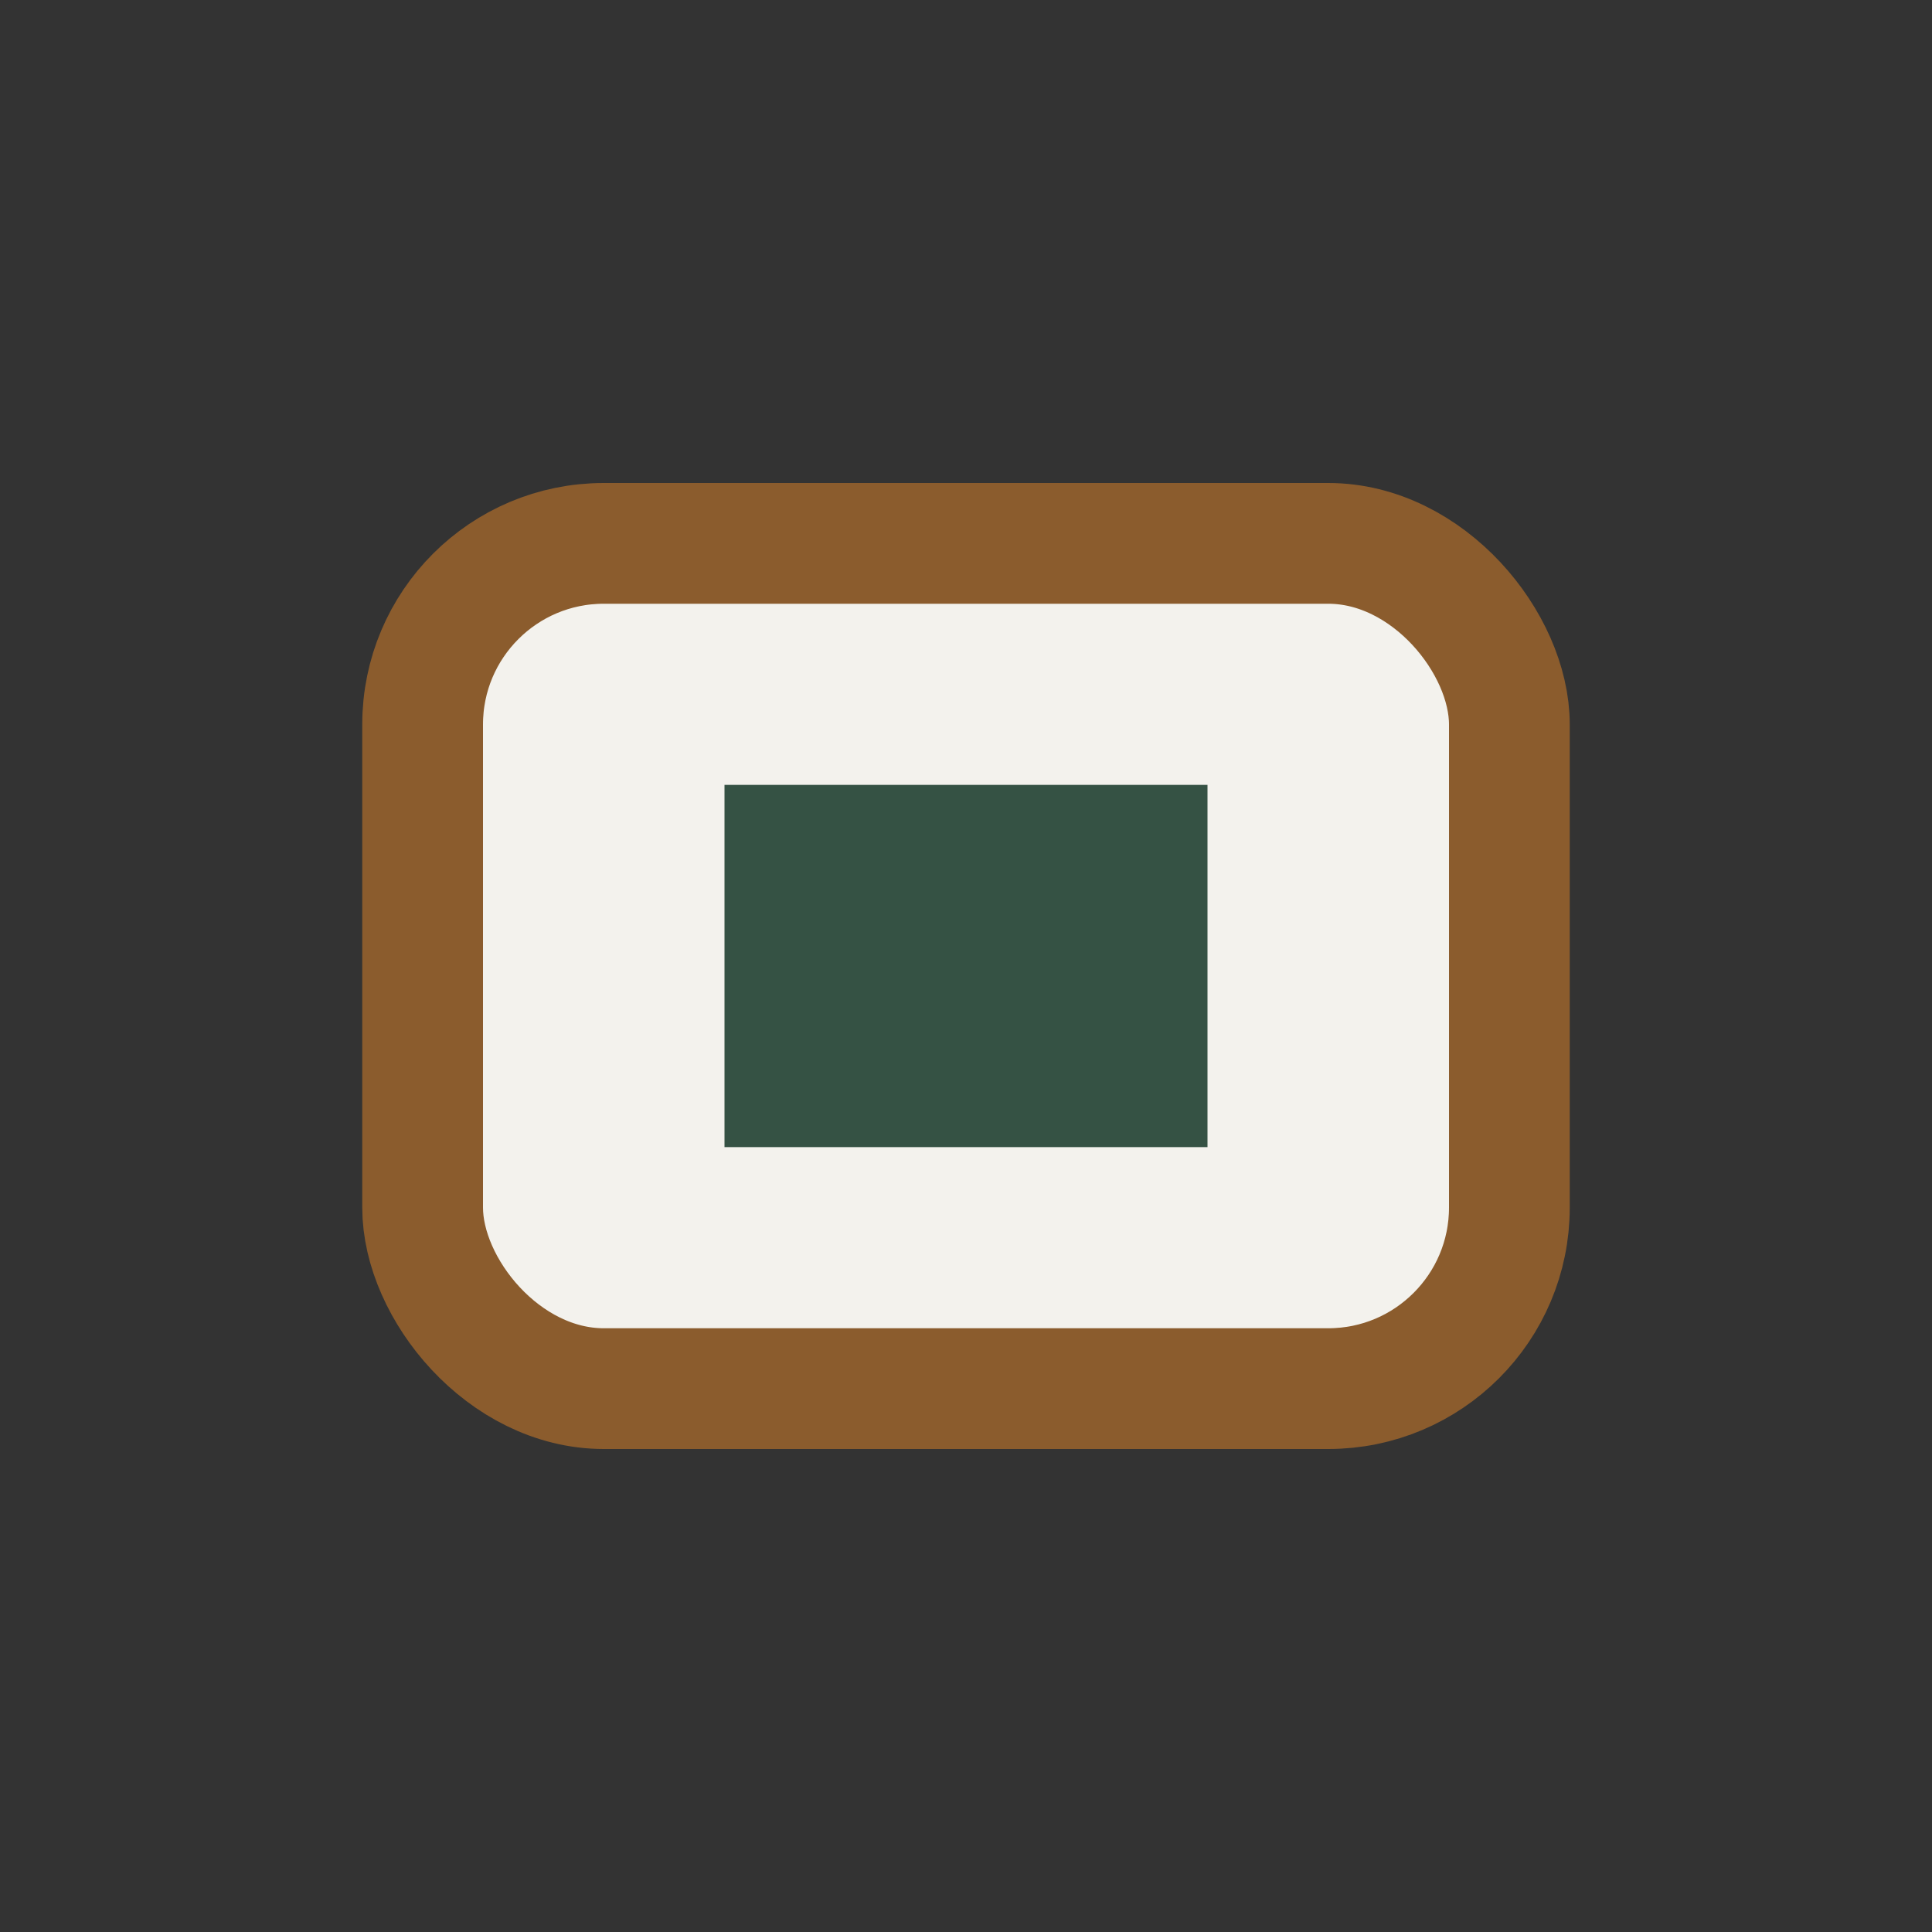
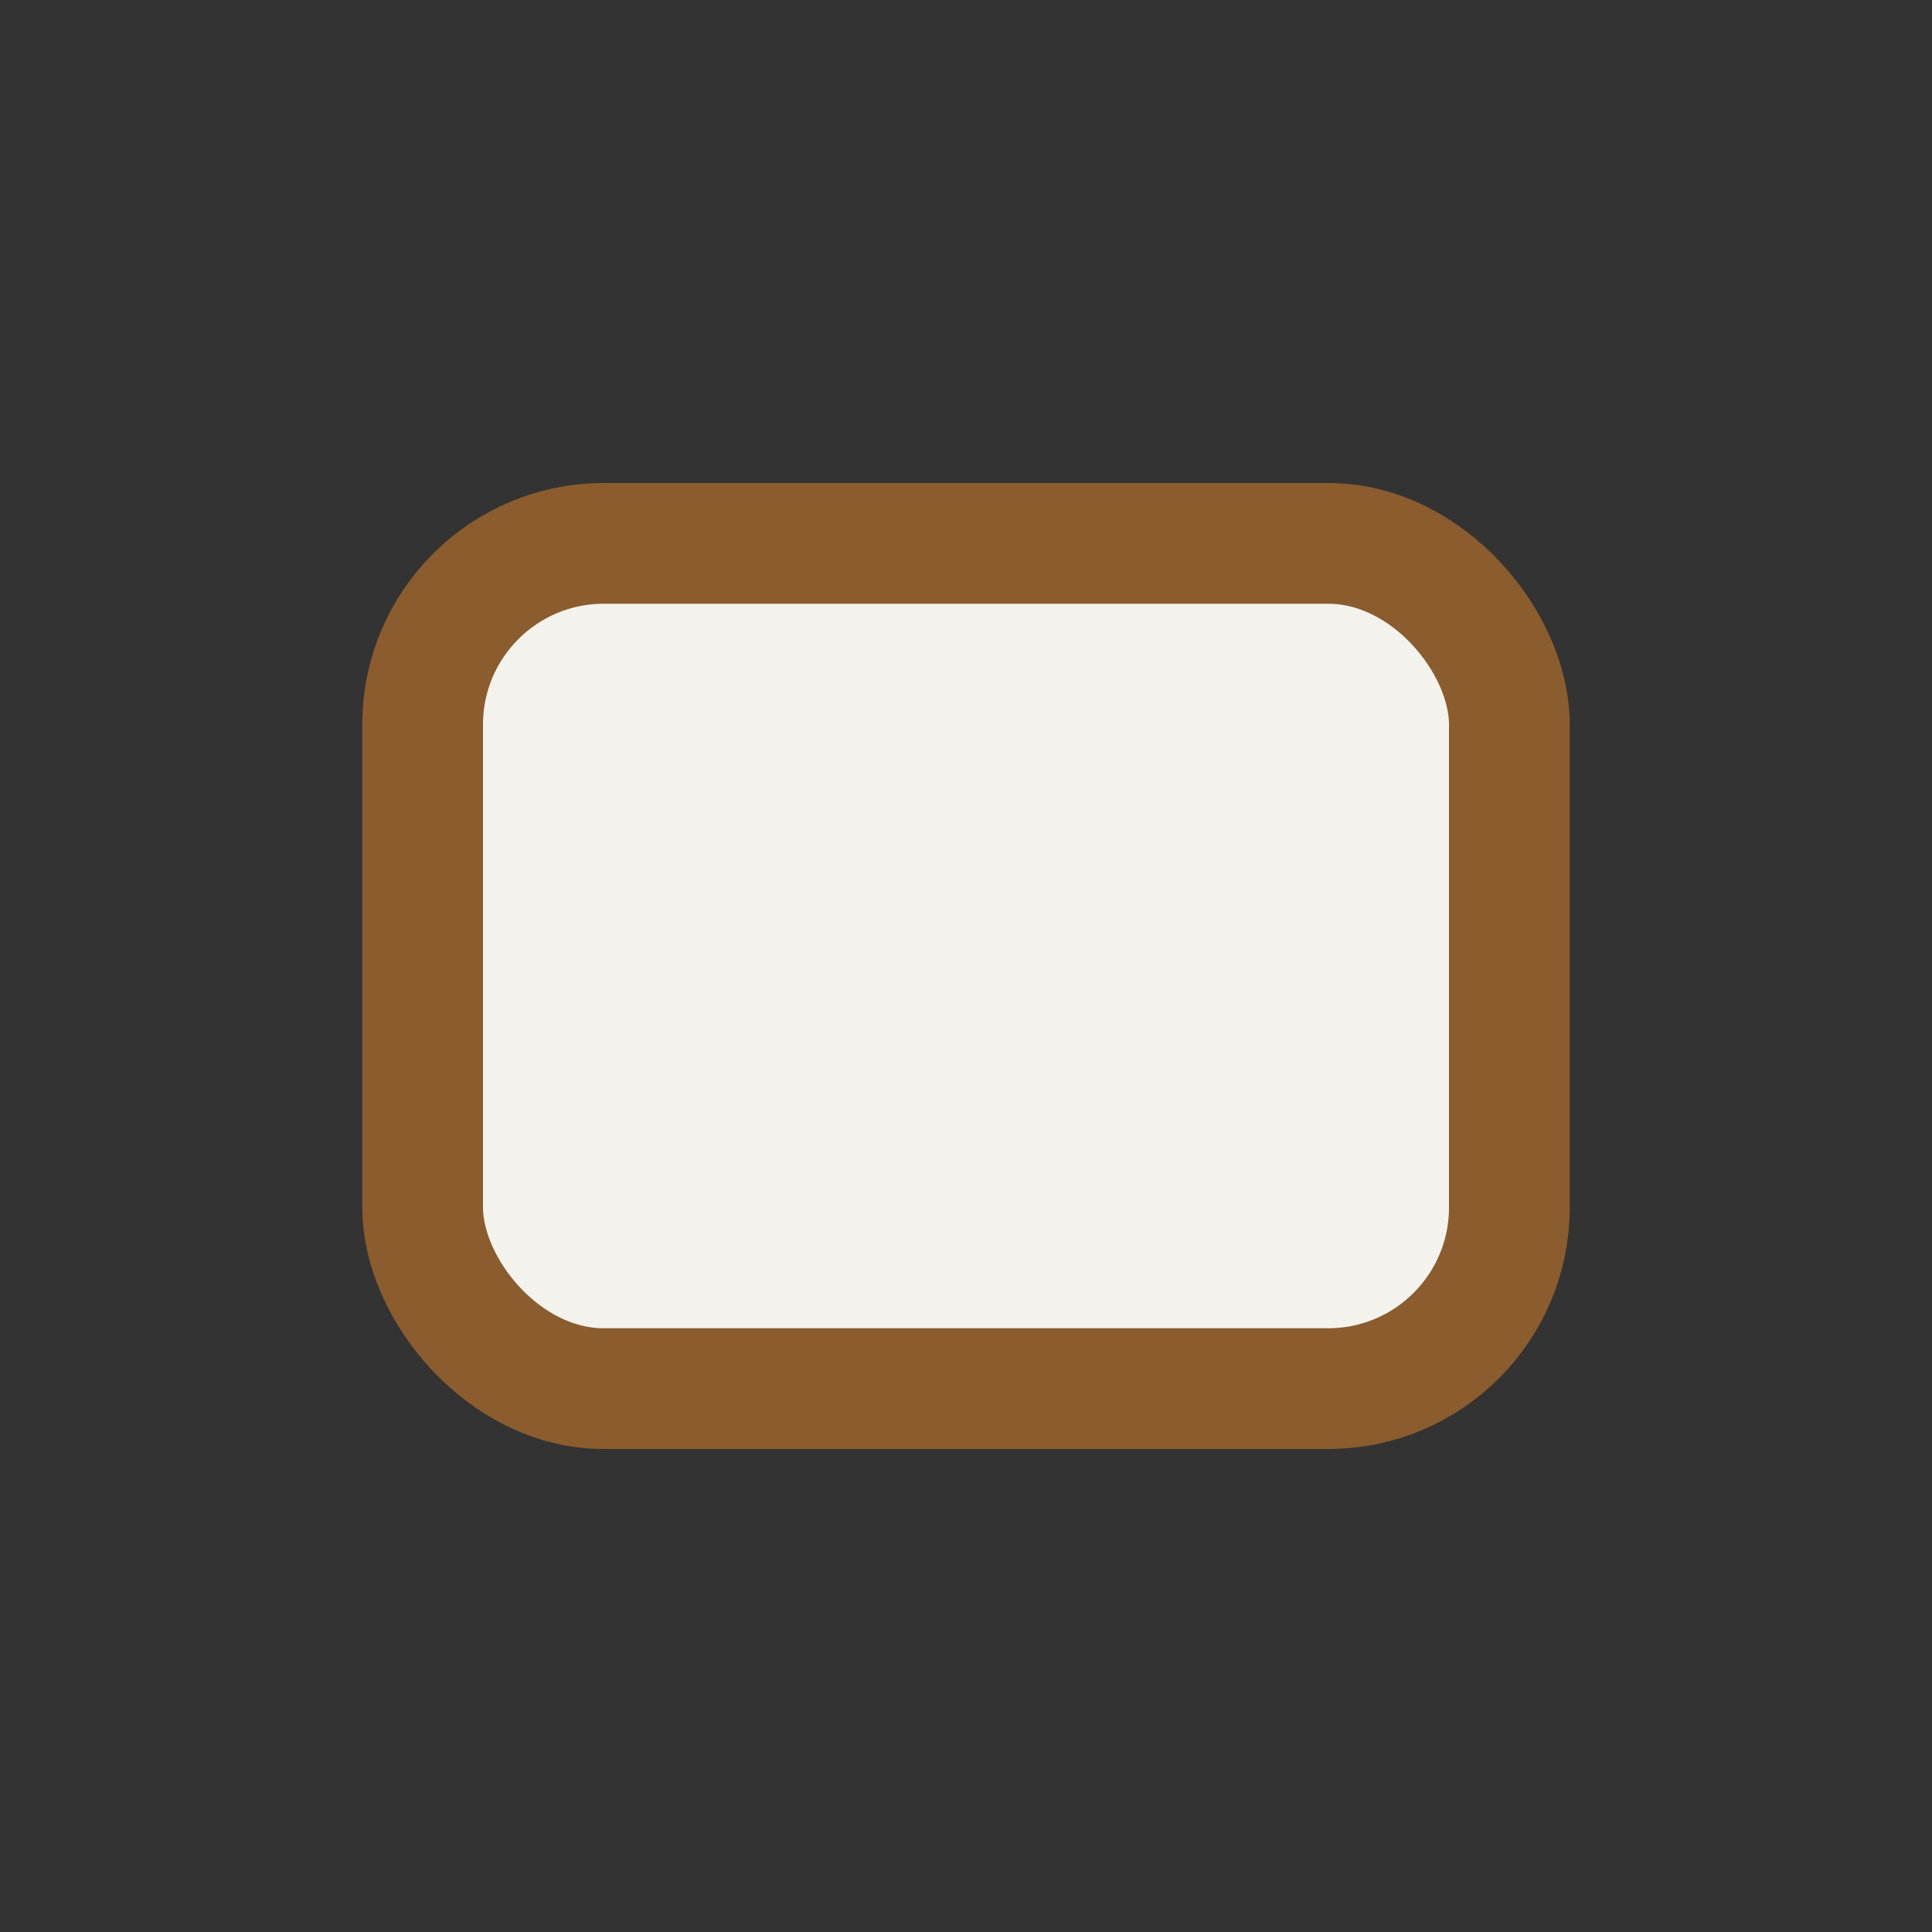
<svg xmlns="http://www.w3.org/2000/svg" width="32" height="32" viewBox="0 0 32 32">
  <rect x="0" y="0" width="32" height="32" fill="#333333" stroke="none" />
  <rect x="7" y="9" width="18" height="14" rx="3" fill="#F3F2ED" stroke="#8B5C2D" stroke-width="2" />
-   <path d="M12 13h8v6h-8z" fill="#355244" />
</svg>